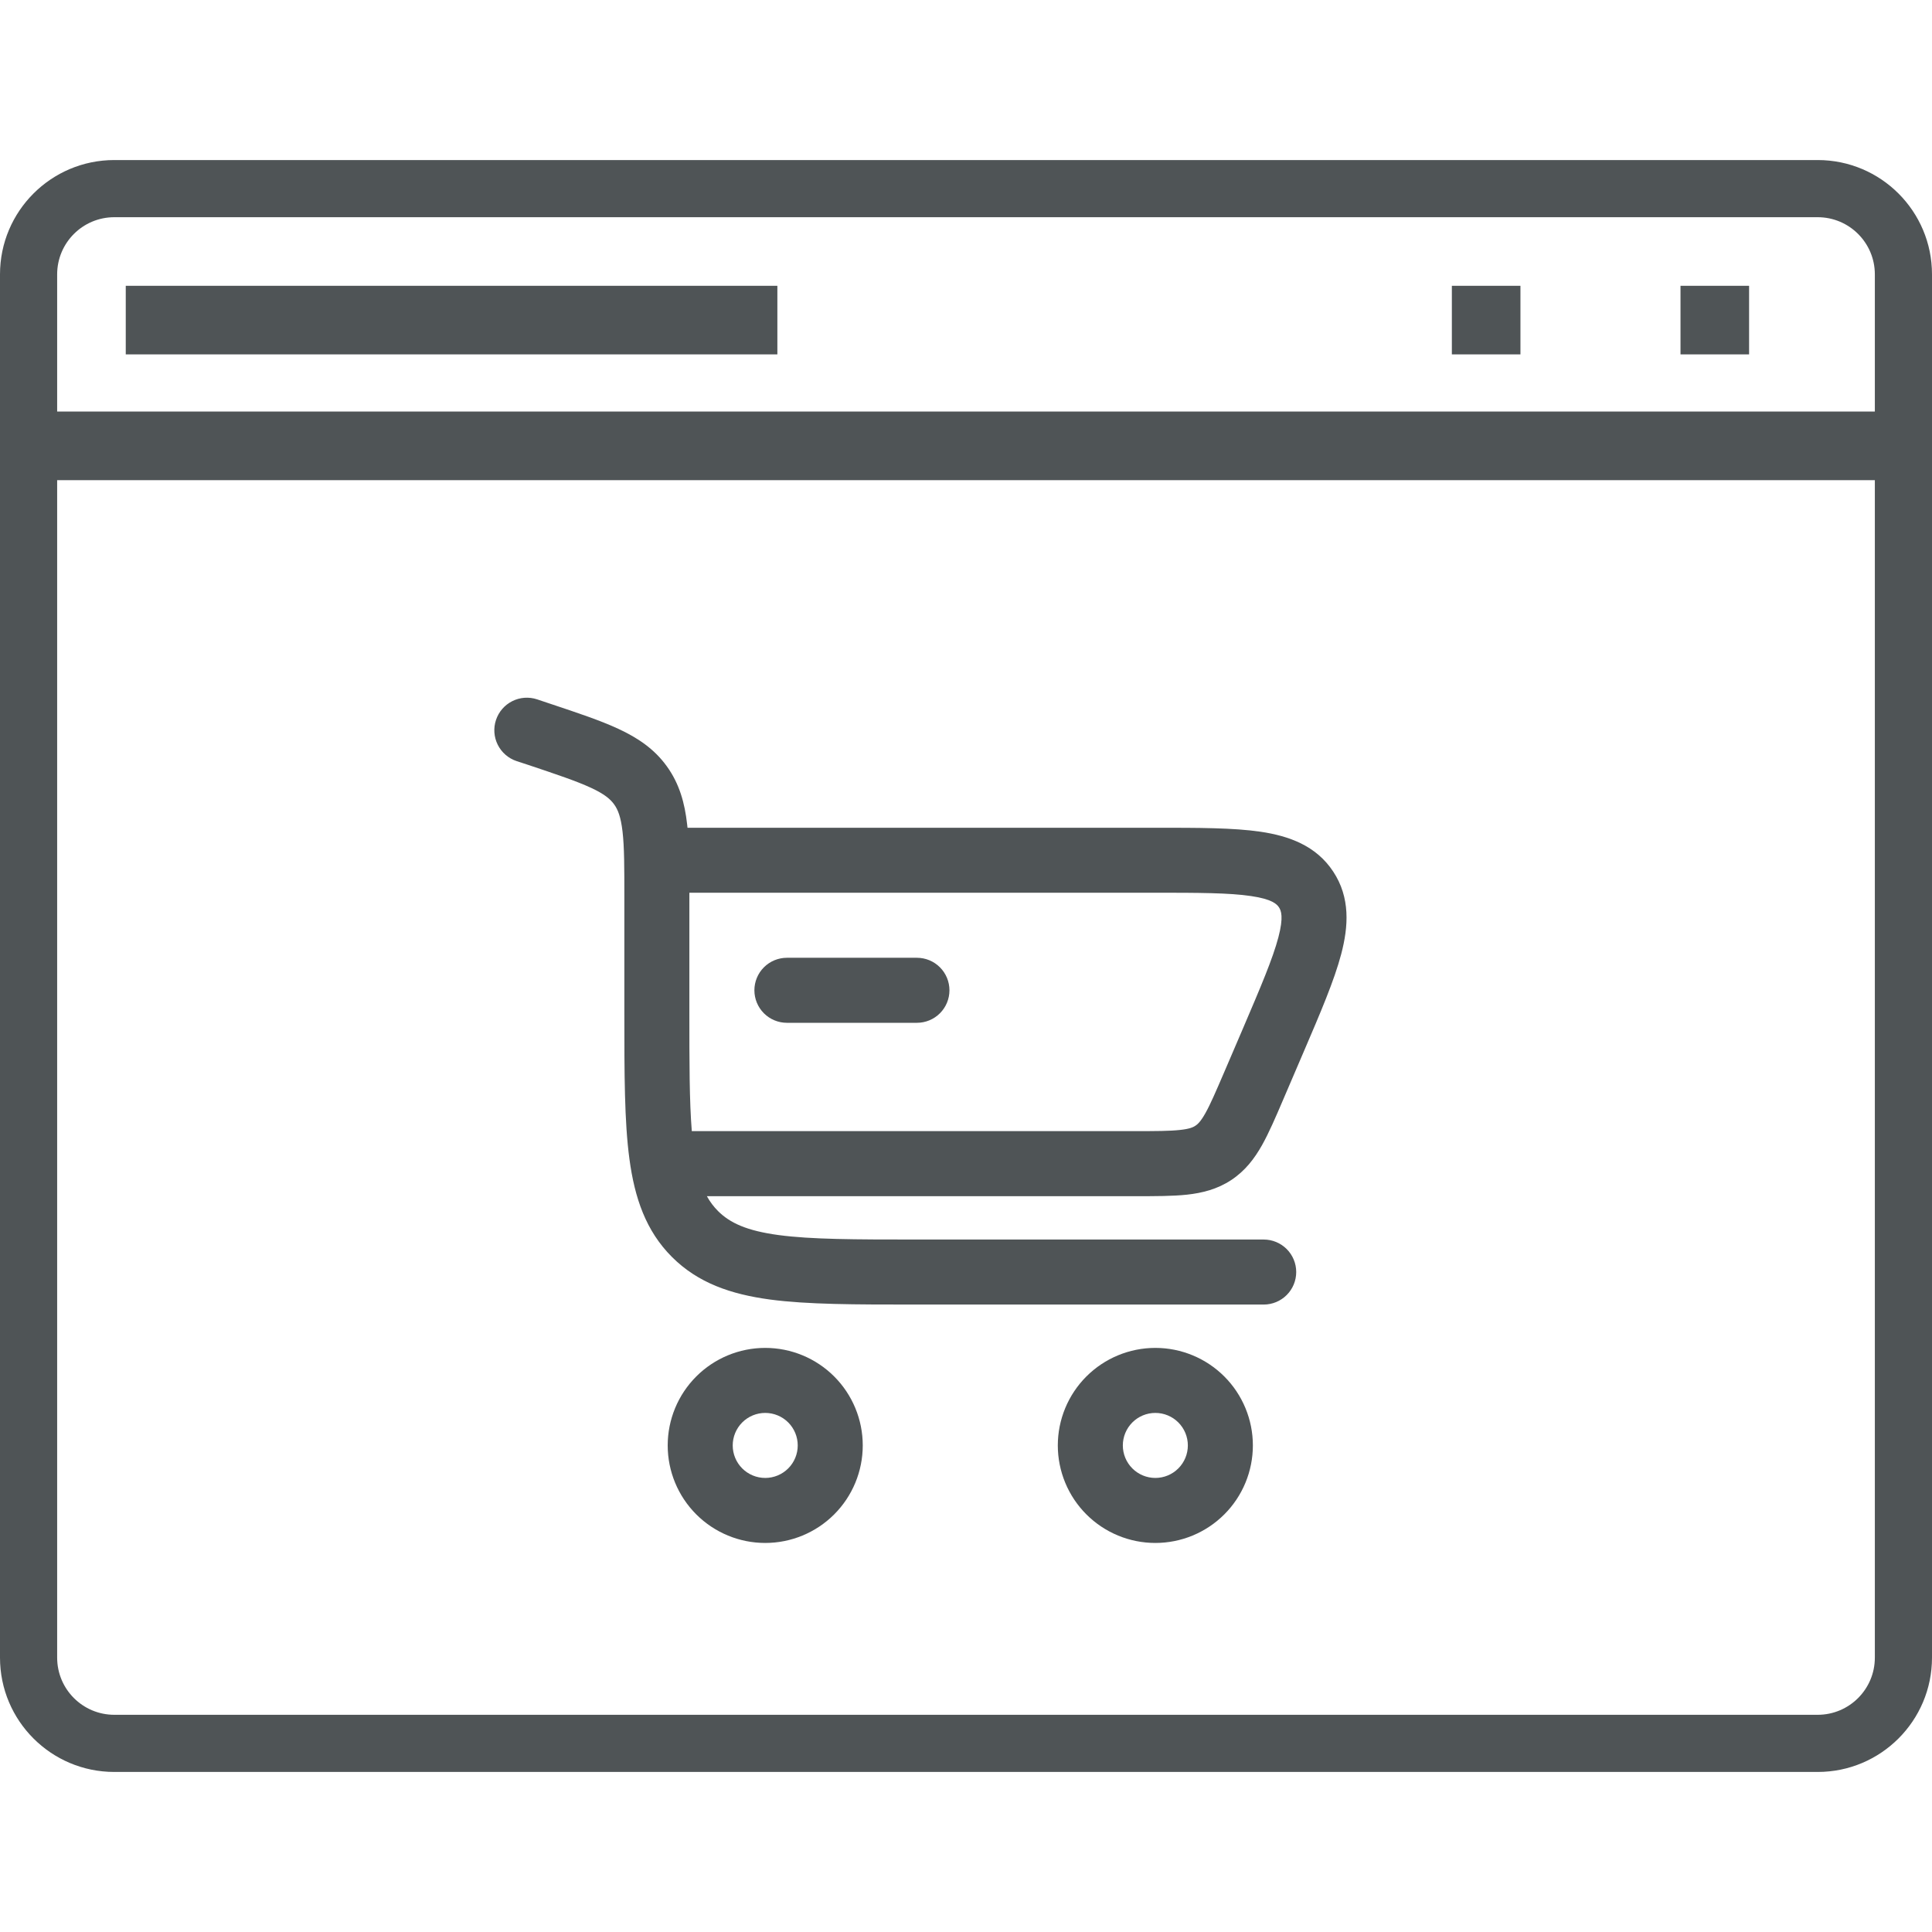
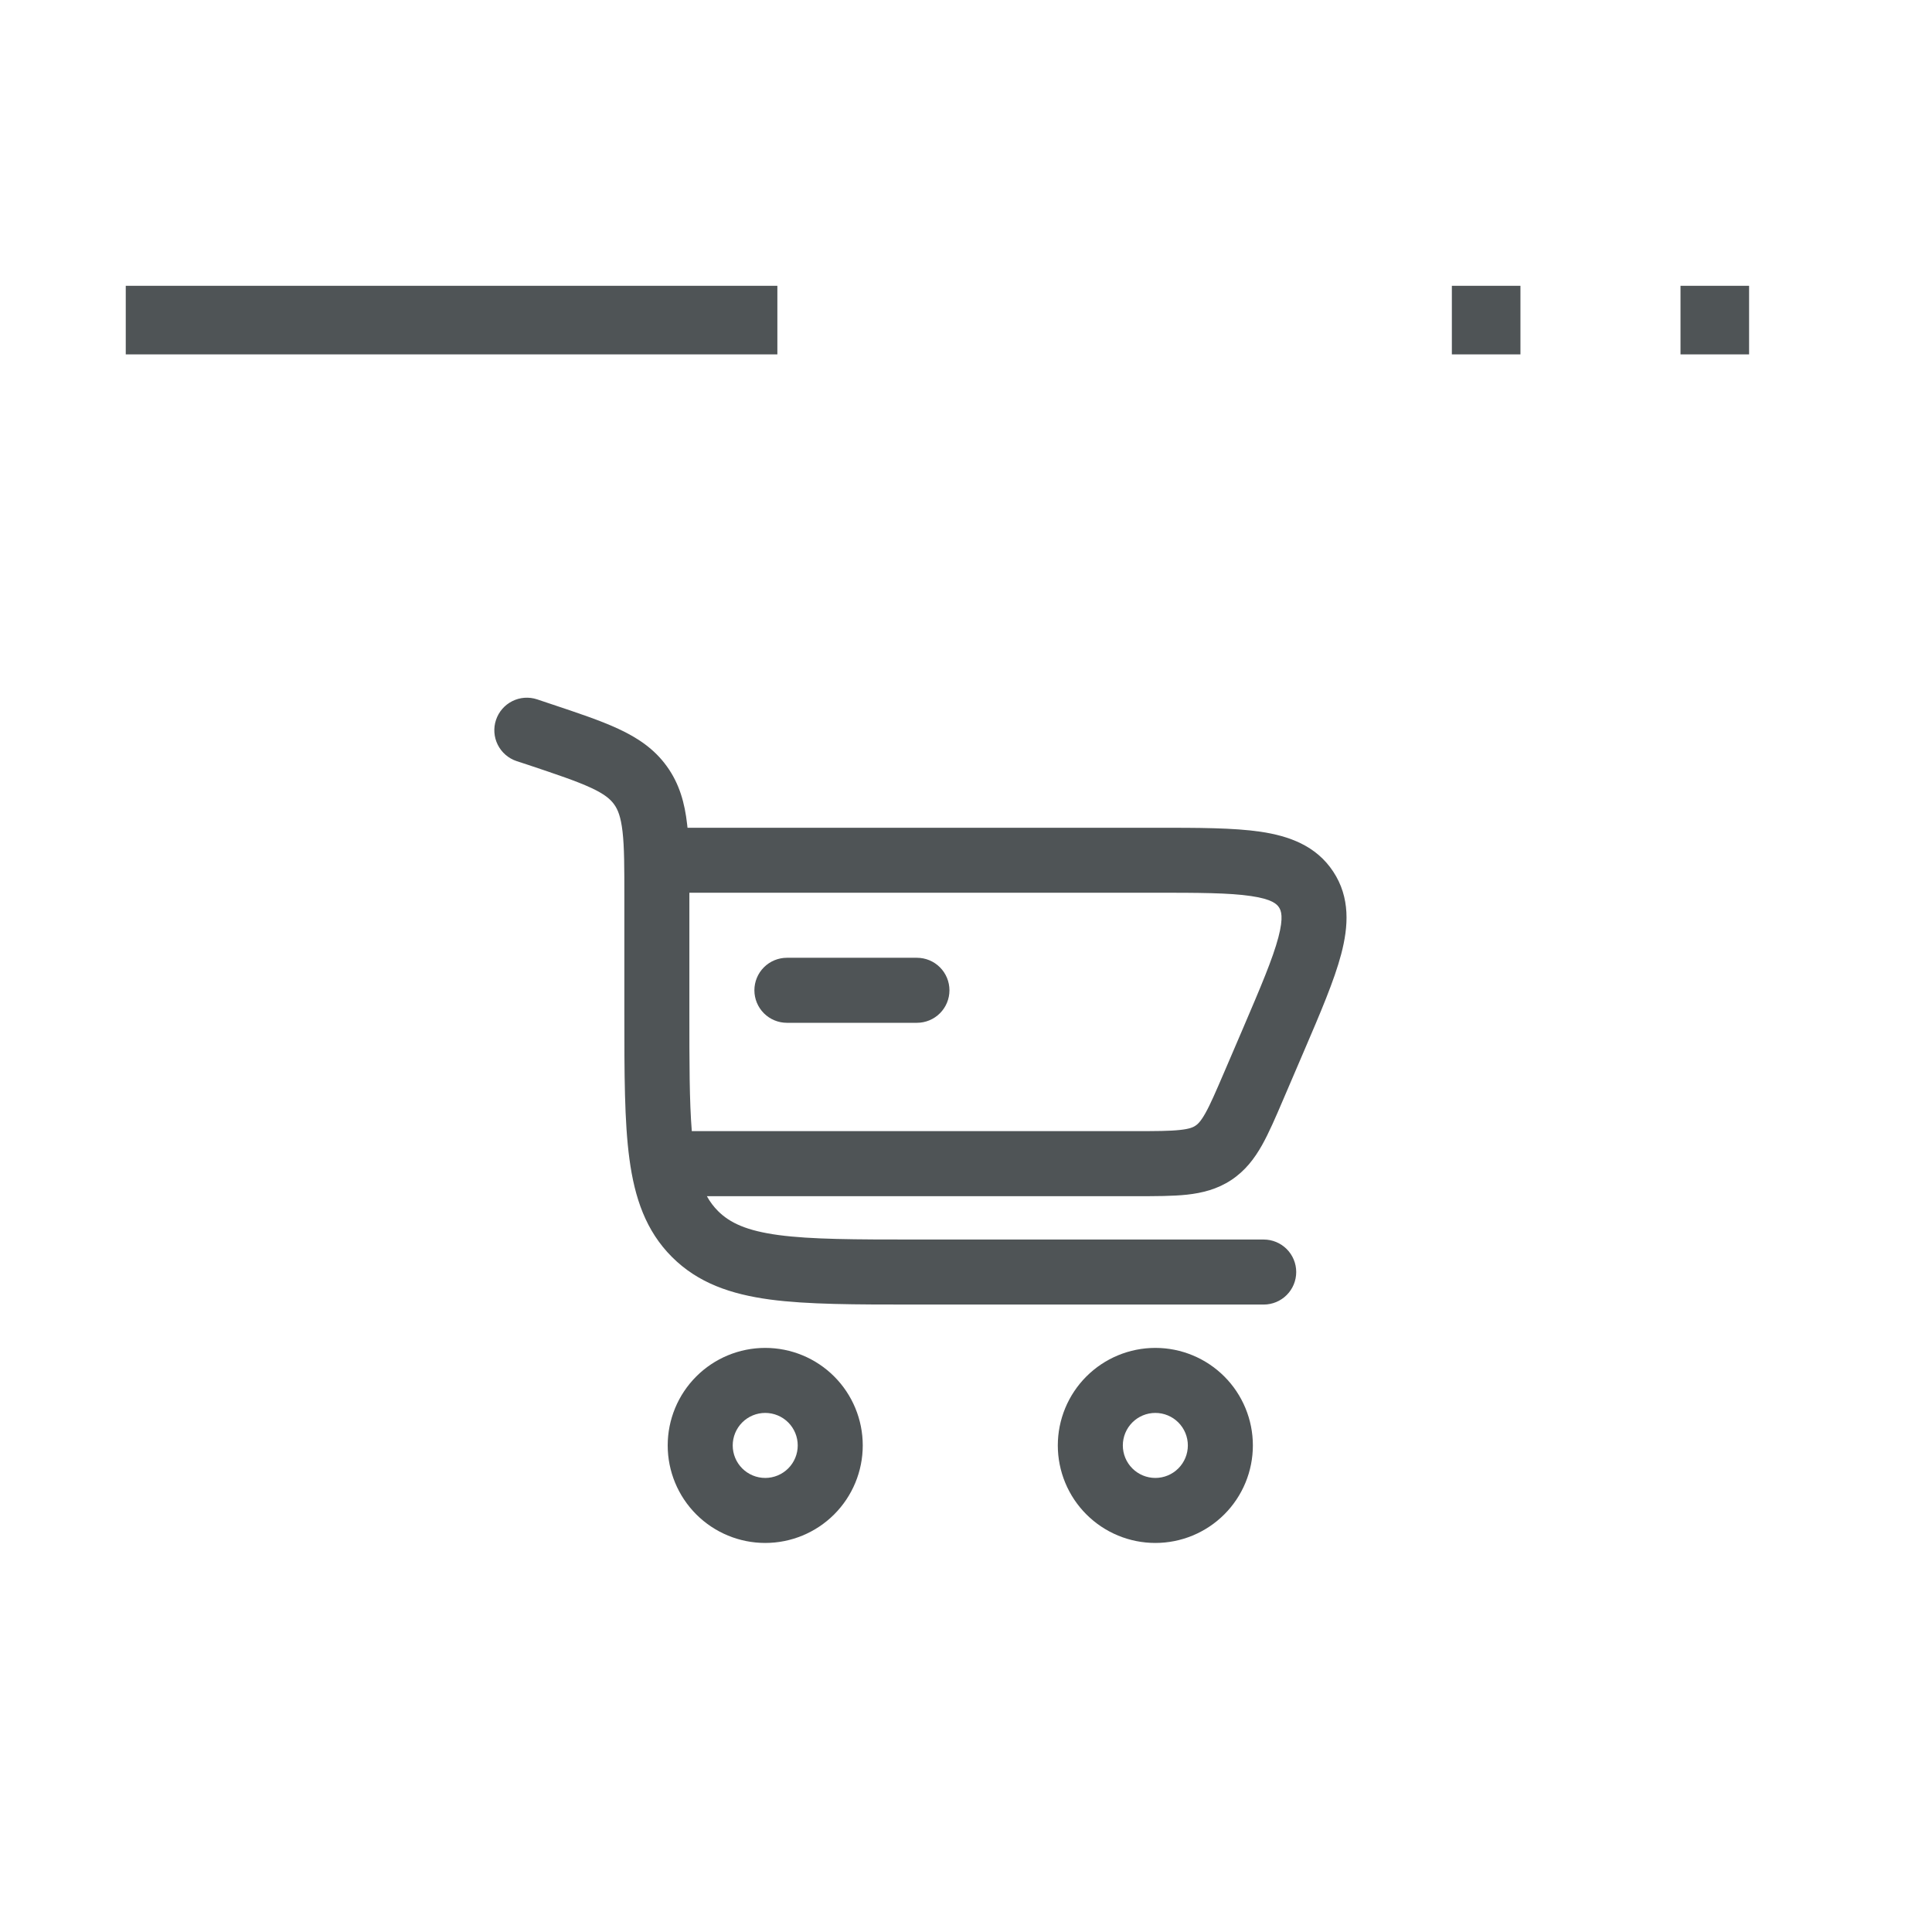
<svg xmlns="http://www.w3.org/2000/svg" width="200" height="200" viewBox="0 0 200 200" fill="none">
-   <path fill-rule="evenodd" clip-rule="evenodd" d="M11.834 16.568H188.166C194.702 16.568 200 21.866 200 28.402V171.598C200 178.134 194.702 183.432 188.166 183.432H11.834C5.298 183.432 0 178.134 0 171.598V28.402C0 21.866 5.298 16.568 11.834 16.568ZM188.166 22.485H11.834C8.566 22.485 5.917 25.134 5.917 28.402V42.604H194.083V28.402C194.083 25.134 191.434 22.485 188.166 22.485ZM11.834 177.515H188.166C191.434 177.515 194.083 174.866 194.083 171.598V49.704H5.917V171.598C5.917 174.866 8.566 177.515 11.834 177.515Z" fill="#4F5456" />
  <path d="M13.018 29.586H80.473V36.686H13.018V29.586Z" fill="#4F5456" />
  <path d="M150.296 29.586H157.396V36.686H150.296V29.586Z" fill="#4F5456" />
  <path d="M173.965 29.586H181.065V36.686H173.965V29.586Z" fill="#4F5456" />
  <path d="M78.094 102.515C78.094 101.622 78.449 100.766 79.08 100.135C79.711 99.504 80.567 99.149 81.46 99.149H94.921C95.814 99.149 96.67 99.504 97.301 100.135C97.932 100.766 98.287 101.622 98.287 102.515C98.287 103.407 97.932 104.263 97.301 104.894C96.67 105.526 95.814 105.88 94.921 105.88H81.46C80.567 105.88 79.711 105.526 79.08 104.894C78.449 104.263 78.094 103.407 78.094 102.515Z" fill="#4F5456" />
  <path fill-rule="evenodd" clip-rule="evenodd" d="M51.346 74.528C51.628 73.682 52.234 72.982 53.032 72.582C53.83 72.182 54.753 72.116 55.6 72.397L56.968 72.855C59.778 73.792 62.151 74.582 64.022 75.453C66.006 76.377 67.729 77.517 69.035 79.334C70.34 81.142 70.883 83.139 71.13 85.315L71.171 85.688H119.65C124.029 85.688 127.691 85.688 130.495 86.101C133.417 86.536 136.239 87.528 138.016 90.229C139.793 92.921 139.595 95.905 138.842 98.763C138.124 101.501 136.679 104.866 134.951 108.896L132.856 113.782C132.066 115.631 131.366 117.26 130.644 118.547C129.858 119.939 128.903 121.204 127.453 122.16C126.004 123.115 124.46 123.497 122.872 123.672C121.4 123.829 119.632 123.829 117.622 123.829H73.176C73.508 124.43 73.89 124.924 74.32 125.359C75.563 126.602 77.309 127.41 80.603 127.854C83.99 128.307 88.482 128.316 94.921 128.316H130.819C131.711 128.316 132.567 128.671 133.198 129.302C133.829 129.933 134.184 130.789 134.184 131.681C134.184 132.574 133.829 133.43 133.198 134.061C132.567 134.692 131.711 135.047 130.819 135.047H94.674C88.54 135.047 83.591 135.047 79.701 134.526C75.662 133.979 72.261 132.821 69.56 130.12C66.858 127.419 65.701 124.017 65.158 119.979C64.633 116.089 64.633 111.139 64.633 105.005V93.015C64.633 89.816 64.633 87.698 64.444 86.078C64.265 84.544 63.964 83.808 63.574 83.269C63.188 82.731 62.582 82.206 61.182 81.555C59.701 80.869 57.696 80.191 54.662 79.177L53.473 78.787C53.053 78.647 52.665 78.425 52.331 78.135C51.997 77.845 51.723 77.492 51.526 77.096C51.328 76.7 51.21 76.269 51.18 75.828C51.149 75.386 51.205 74.948 51.346 74.528ZM71.619 117.094H117.456C119.681 117.094 121.086 117.089 122.149 116.972C123.132 116.869 123.509 116.694 123.747 116.537C123.985 116.38 124.294 116.102 124.779 115.24C125.304 114.307 125.856 113.019 126.735 110.978L128.66 106.49C130.518 102.147 131.756 99.239 132.335 97.04C132.901 94.904 132.613 94.258 132.398 93.926C132.178 93.599 131.694 93.078 129.508 92.76C127.26 92.423 124.101 92.414 119.381 92.414H71.363V104.758C71.363 110.017 71.363 113.975 71.615 117.098M79.216 159.726C76.538 159.726 73.97 158.663 72.077 156.769C70.183 154.876 69.12 152.308 69.12 149.63C69.12 146.953 70.183 144.385 72.077 142.491C73.97 140.598 76.538 139.534 79.216 139.534C81.894 139.534 84.462 140.598 86.355 142.491C88.248 144.385 89.312 146.953 89.312 149.63C89.312 152.308 88.248 154.876 86.355 156.769C84.462 158.663 81.894 159.726 79.216 159.726ZM75.851 149.63C75.851 150.523 76.205 151.379 76.836 152.01C77.467 152.641 78.323 152.996 79.216 152.996C80.109 152.996 80.965 152.641 81.596 152.01C82.227 151.379 82.581 150.523 82.581 149.63C82.581 148.738 82.227 147.882 81.596 147.25C80.965 146.619 80.109 146.265 79.216 146.265C78.323 146.265 77.467 146.619 76.836 147.25C76.205 147.882 75.851 148.738 75.851 149.63ZM109.504 149.63C109.504 150.956 109.766 152.269 110.273 153.494C110.78 154.719 111.524 155.832 112.462 156.769C113.399 157.707 114.512 158.45 115.737 158.958C116.962 159.465 118.275 159.726 119.601 159.726C120.926 159.726 122.239 159.465 123.464 158.958C124.689 158.45 125.802 157.707 126.74 156.769C127.677 155.832 128.421 154.719 128.928 153.494C129.436 152.269 129.697 150.956 129.697 149.63C129.697 146.953 128.633 144.385 126.74 142.491C124.846 140.598 122.278 139.534 119.601 139.534C116.923 139.534 114.355 140.598 112.462 142.491C110.568 144.385 109.504 146.953 109.504 149.63ZM119.601 152.996C118.708 152.996 117.852 152.641 117.221 152.01C116.59 151.379 116.235 150.523 116.235 149.63C116.235 148.738 116.59 147.882 117.221 147.25C117.852 146.619 118.708 146.265 119.601 146.265C120.493 146.265 121.349 146.619 121.98 147.25C122.611 147.882 122.966 148.738 122.966 149.63C122.966 150.523 122.611 151.379 121.98 152.01C121.349 152.641 120.493 152.996 119.601 152.996Z" fill="#4F5456" />
</svg>